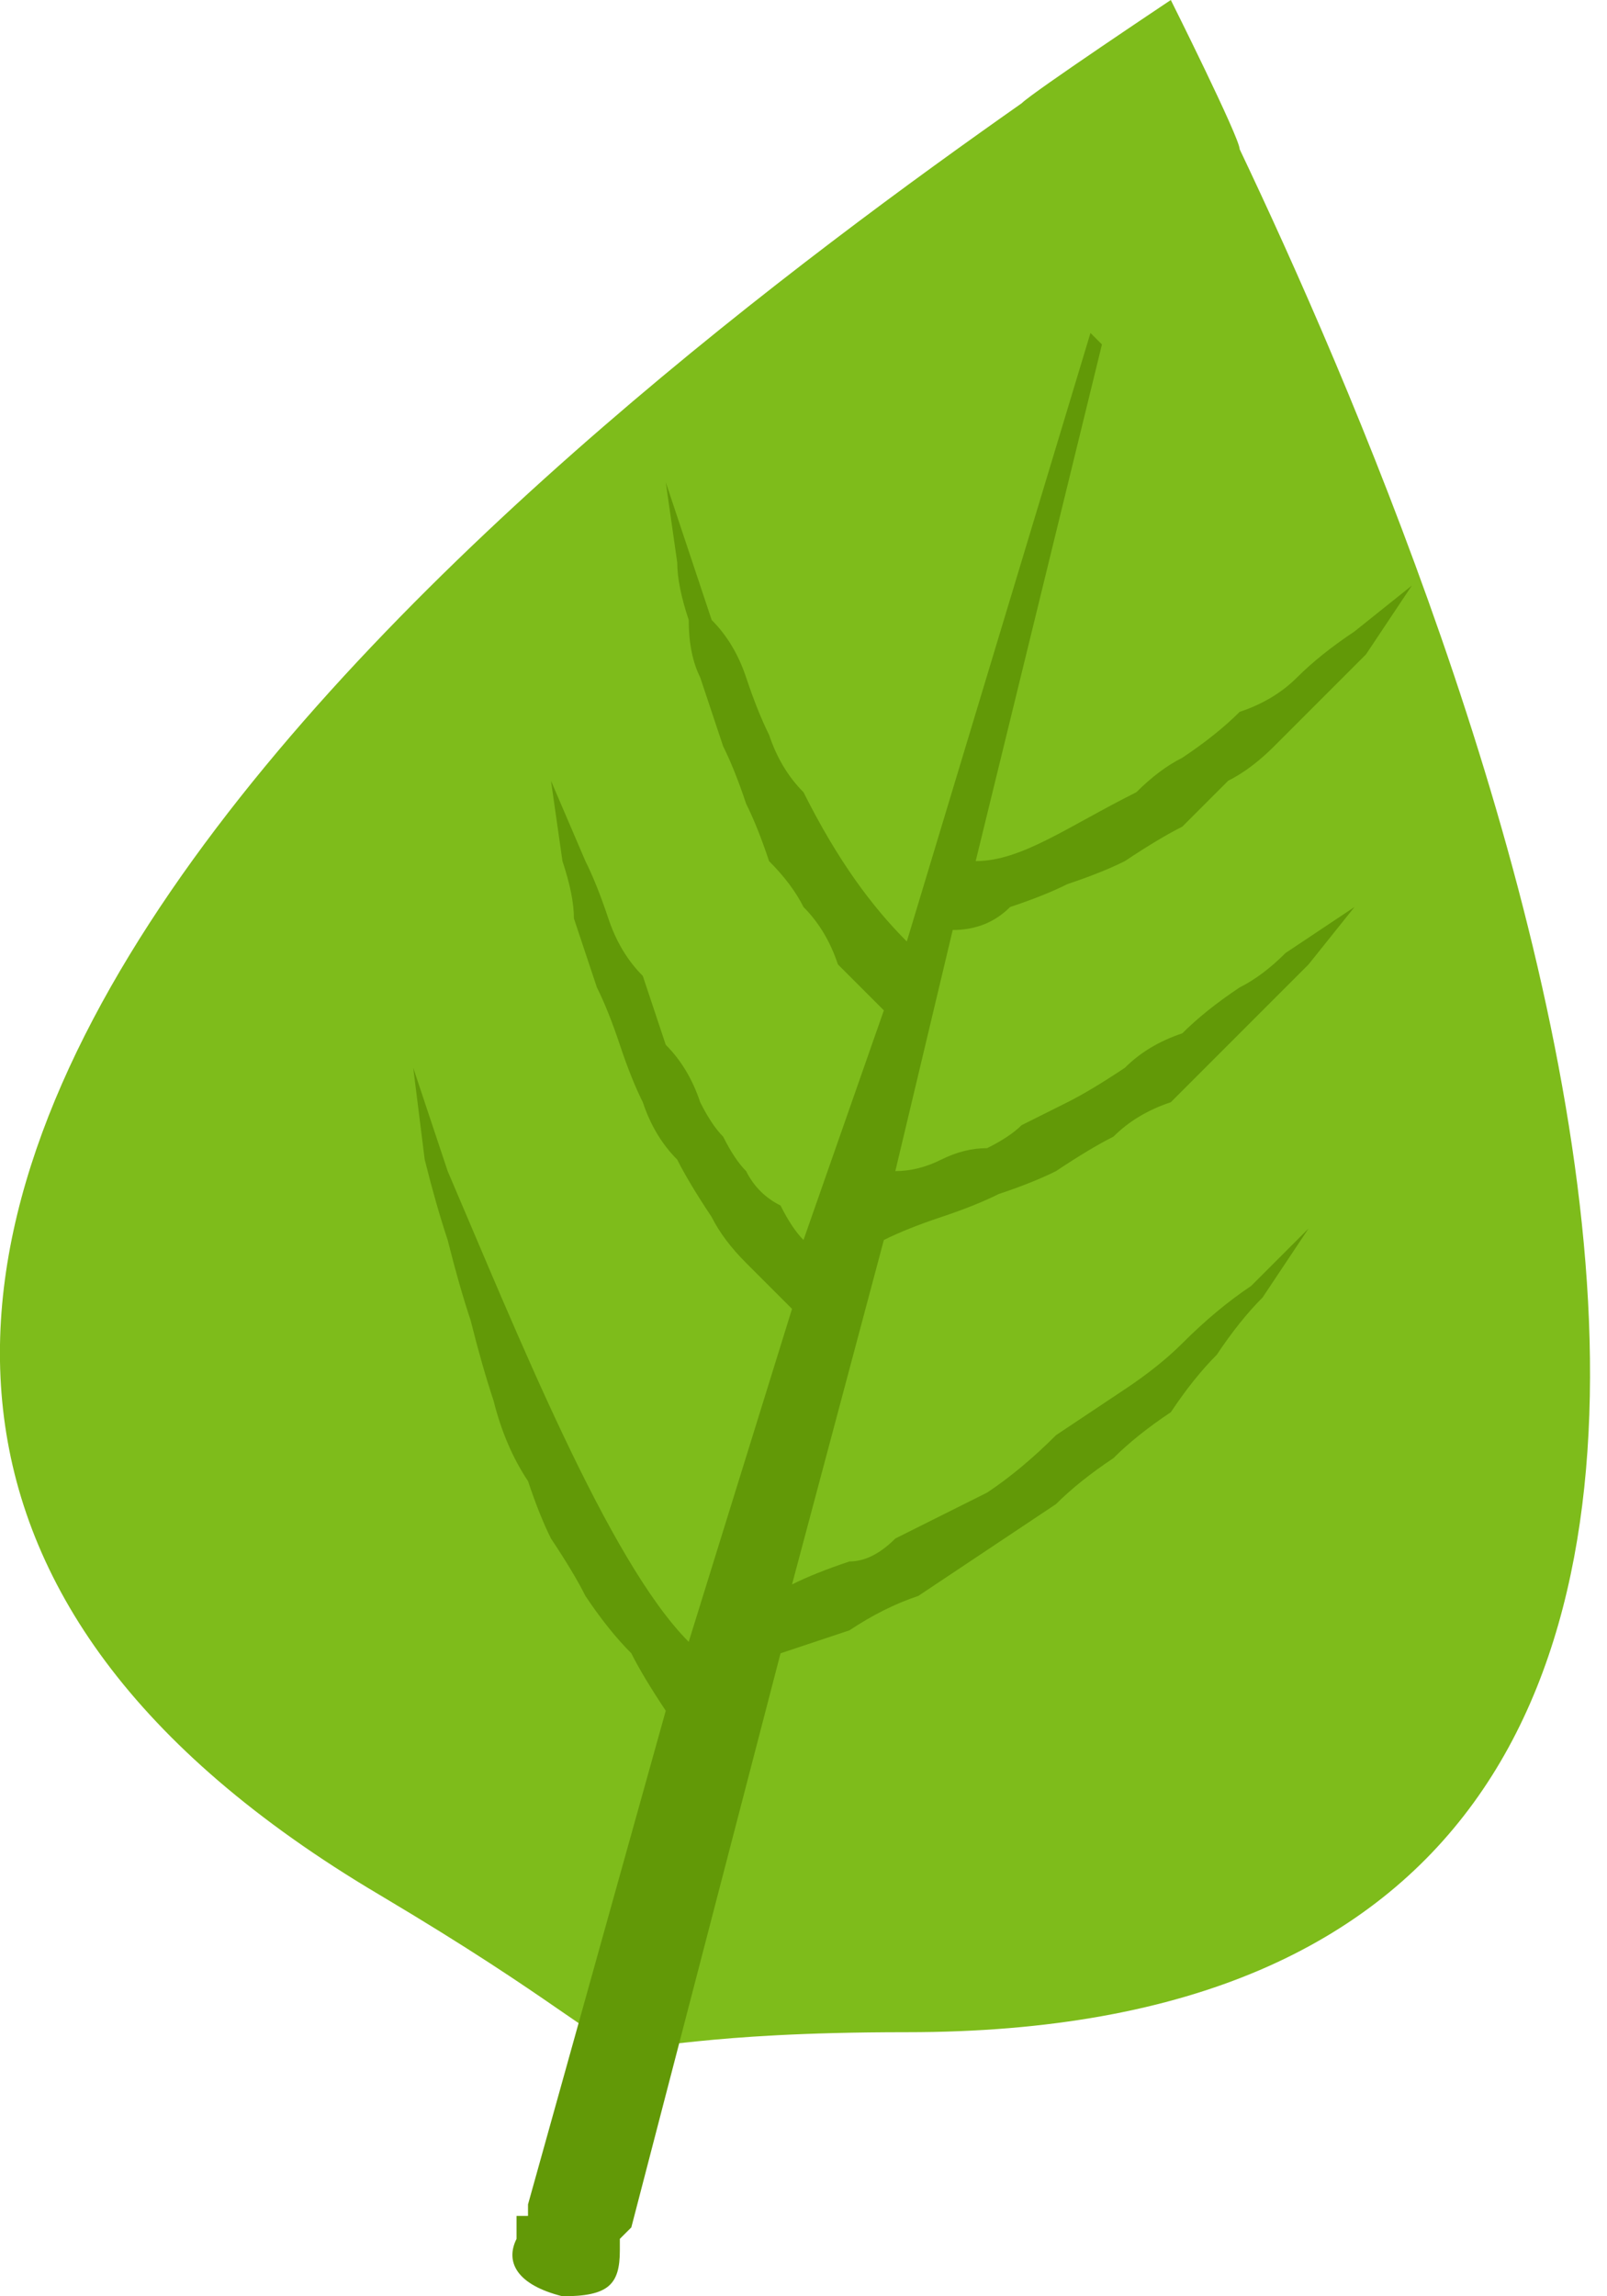
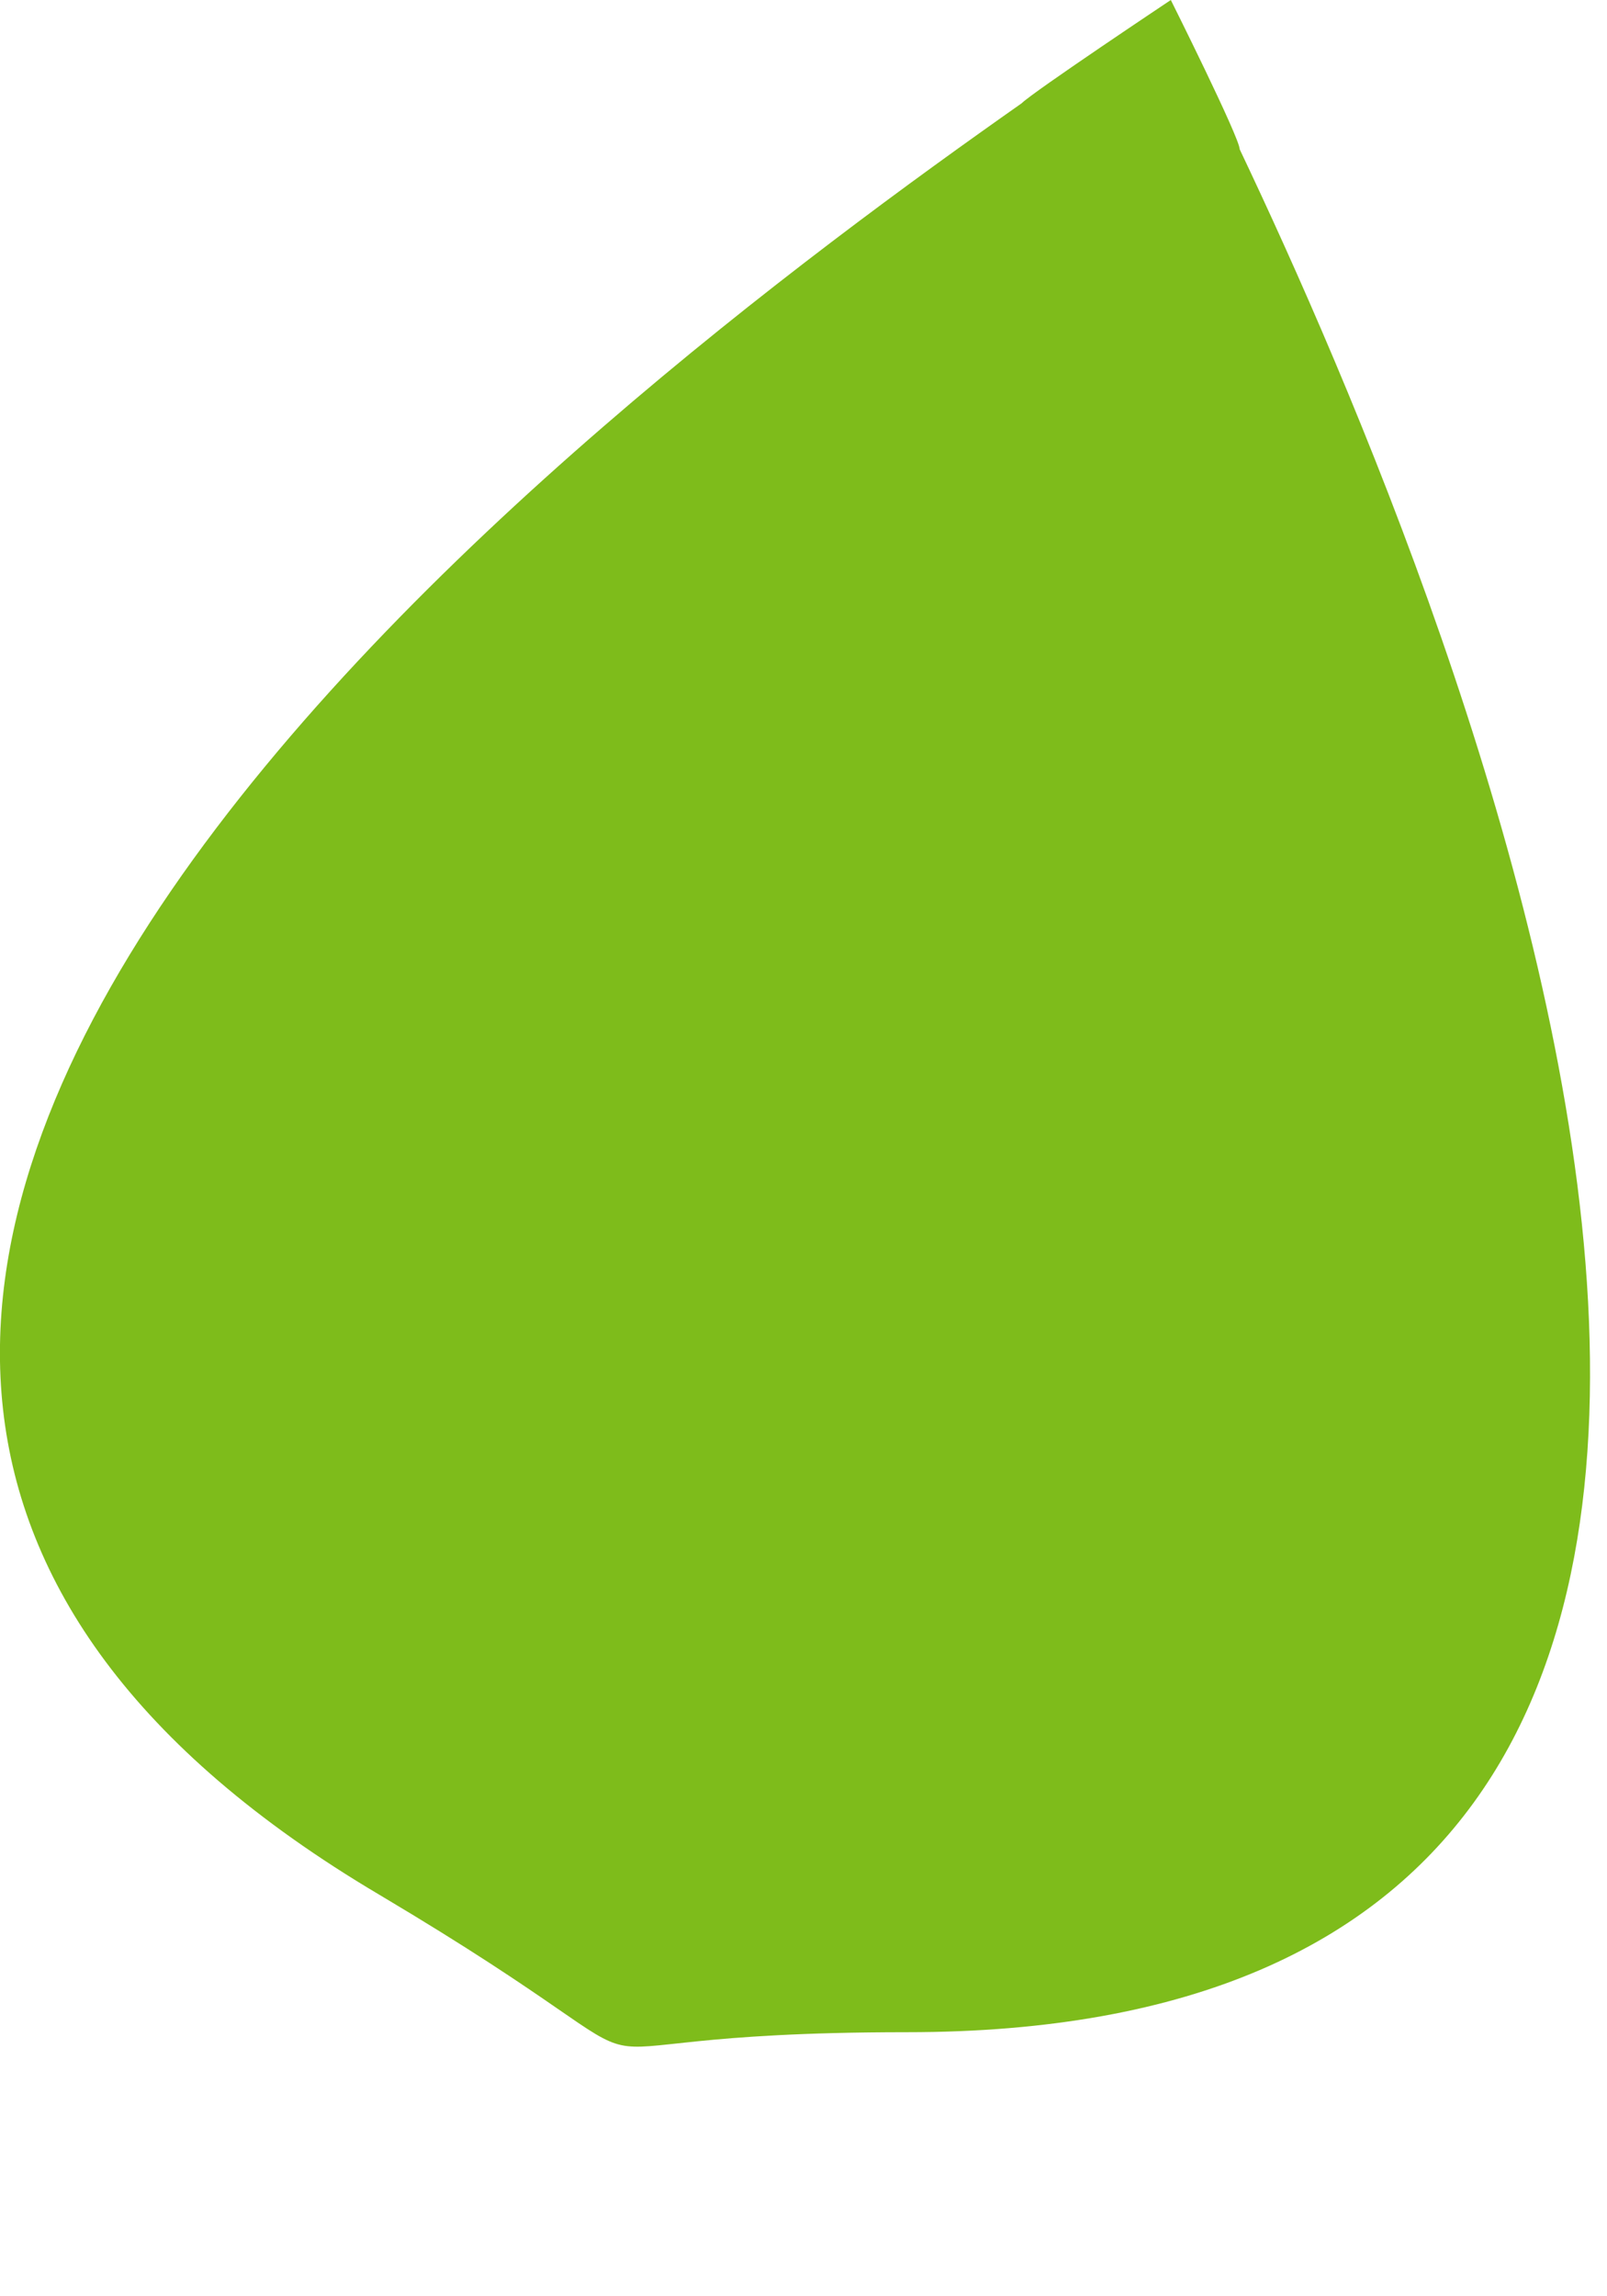
<svg xmlns="http://www.w3.org/2000/svg" version="1.2" viewBox="0 0 14 20" width="14" height="20">
  <style>.a{fill:#7ebc1b}.b{fill:#629907}</style>
  <path fill-rule="evenodd" class="a" d="m7.9 17.7c10 0 4.8-12.4 2.9-16.4 0-0.1-0.6-1.3-0.6-1.3 0 0-1.2 0.8-1.3 0.9-3.7 2.6-14.2 10.5-5.6 15.6 3.2 1.9 0.9 1.2 4.6 1.2z" />
-   <path class="b" d="m4.6 19.2l1.2-4.3q-0.2-0.3-0.3-0.5-0.2-0.2-0.4-0.5-0.1-0.2-0.3-0.5-0.1-0.2-0.2-0.5-0.2-0.3-0.3-0.7-0.1-0.3-0.2-0.7-0.1-0.3-0.2-0.7-0.1-0.3-0.2-0.7l-0.1-0.8 0.3 0.9c0.6 1.4 1.4 3.4 2.1 4.1l0.9-2.9q-0.2-0.2-0.4-0.4-0.2-0.2-0.3-0.4-0.2-0.3-0.3-0.5-0.2-0.2-0.3-0.5-0.1-0.2-0.2-0.5-0.1-0.3-0.2-0.5-0.1-0.3-0.2-0.6 0-0.2-0.1-0.5l-0.1-0.7 0.3 0.7q0.1 0.2 0.2 0.5 0.1 0.3 0.3 0.5 0.1 0.3 0.2 0.6 0.2 0.2 0.3 0.5 0.1 0.2 0.2 0.3 0.1 0.2 0.2 0.3 0.1 0.2 0.3 0.3 0.1 0.2 0.2 0.3l0.7-2q-0.2-0.2-0.4-0.4-0.1-0.3-0.3-0.5-0.1-0.2-0.3-0.4-0.1-0.3-0.2-0.5-0.1-0.3-0.2-0.5-0.1-0.3-0.2-0.6-0.1-0.2-0.1-0.5-0.1-0.3-0.1-0.5l-0.1-0.7 0.2 0.6q0.1 0.3 0.2 0.6 0.2 0.2 0.3 0.5 0.1 0.3 0.2 0.5 0.1 0.3 0.3 0.5c0.3 0.6 0.6 1 0.9 1.3l1.6-5.3 0.1 0.1-1.1 4.5c0.4 0 0.8-0.3 1.4-0.6q0.2-0.2 0.4-0.3 0.3-0.2 0.5-0.4 0.3-0.1 0.5-0.3 0.2-0.2 0.5-0.4l0.5-0.4-0.4 0.6q-0.2 0.2-0.4 0.4-0.2 0.2-0.4 0.4-0.2 0.2-0.4 0.3-0.2 0.2-0.4 0.4-0.2 0.1-0.5 0.3-0.2 0.1-0.5 0.2-0.2 0.1-0.5 0.2-0.2 0.2-0.5 0.2l-0.5 2.1q0.2 0 0.4-0.1 0.2-0.1 0.4-0.1 0.2-0.1 0.3-0.2 0.2-0.1 0.4-0.2 0.2-0.1 0.5-0.3 0.2-0.2 0.5-0.3 0.2-0.2 0.5-0.4 0.2-0.1 0.4-0.3l0.6-0.4-0.4 0.5q-0.2 0.2-0.4 0.4-0.2 0.2-0.4 0.4-0.2 0.2-0.4 0.4-0.3 0.1-0.5 0.3-0.2 0.1-0.5 0.3-0.2 0.1-0.5 0.2-0.2 0.1-0.5 0.2-0.3 0.1-0.5 0.2l-0.8 3q0.2-0.1 0.5-0.2 0.2 0 0.4-0.2 0.2-0.1 0.4-0.2 0.2-0.1 0.4-0.2 0.3-0.2 0.6-0.5 0.3-0.2 0.6-0.4 0.3-0.2 0.5-0.4 0.3-0.3 0.6-0.5l0.5-0.5-0.4 0.6q-0.2 0.2-0.4 0.5-0.2 0.2-0.4 0.5-0.3 0.2-0.5 0.4-0.3 0.2-0.5 0.4-0.3 0.2-0.6 0.4-0.3 0.2-0.6 0.4-0.3 0.1-0.6 0.3-0.3 0.1-0.6 0.2l-1.3 5q-0.1 0.1-0.1 0.1v0.1c0 0.3-0.1 0.4-0.5 0.4-0.4-0.1-0.5-0.3-0.4-0.5q0-0.1 0-0.1 0 0 0 0 0 0 0-0.1 0 0 0.1 0v-0.1z" />
</svg>